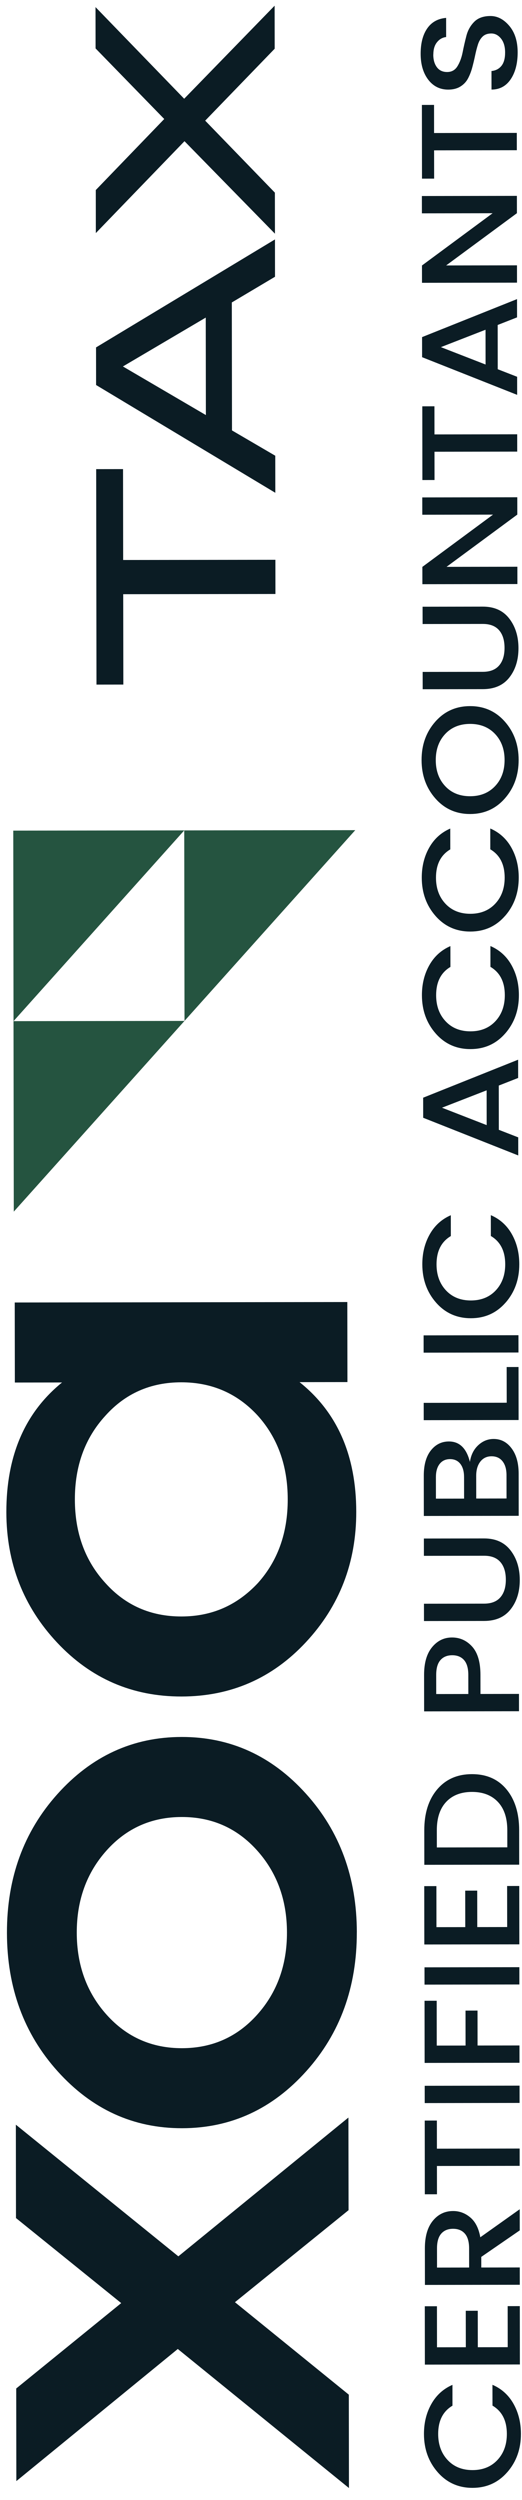
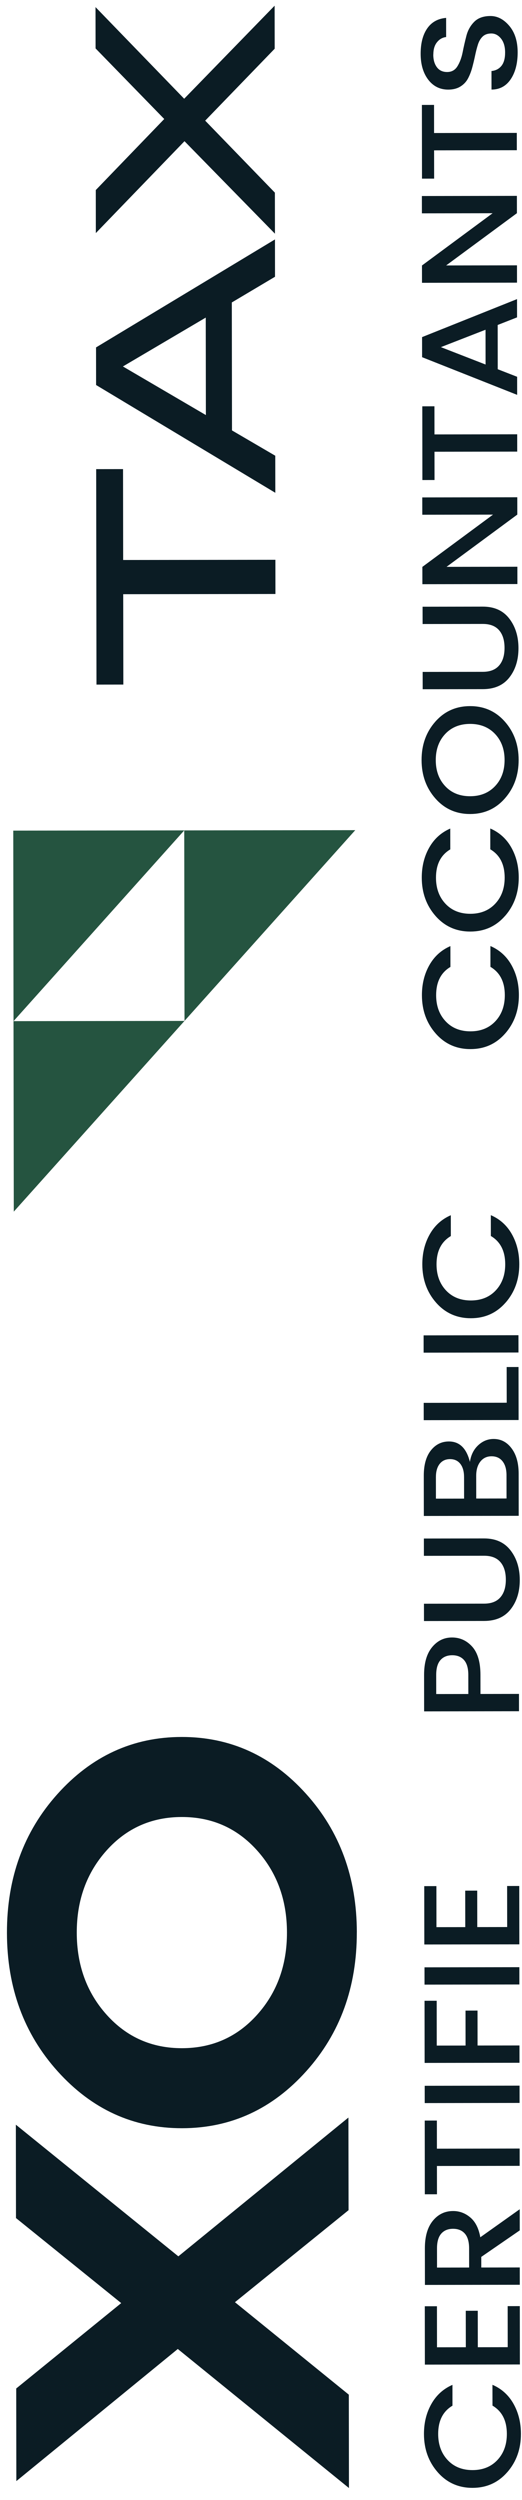
<svg xmlns="http://www.w3.org/2000/svg" width="41" height="196" viewBox="0 0 41 196" fill="none">
  <path d="M14.008 176.894L27.367 166.012L27.378 173.274L18.454 180.49L27.398 187.739L27.408 195.059L13.965 184.157L1.284 194.515L1.274 187.253L9.52 180.56L1.255 173.892L1.245 166.572L14.008 176.894Z" fill="#0B1C24" />
  <path d="M28.026 151.493C28.032 155.792 26.714 159.416 24.07 162.363C21.392 165.348 18.137 166.844 14.306 166.85C10.475 166.855 7.217 165.37 4.53 162.39C1.879 159.451 0.551 155.831 0.545 151.532C0.539 147.233 1.857 143.611 4.501 140.663C7.18 137.677 10.434 136.181 14.265 136.175C18.096 136.17 21.355 137.657 24.041 140.635C26.694 143.574 28.022 147.194 28.028 151.493L28.026 151.493ZM14.297 160.575C16.667 160.571 18.633 159.696 20.197 157.952C21.762 156.208 22.543 154.056 22.539 151.501C22.536 148.946 21.748 146.797 20.179 145.057C18.61 143.317 16.641 142.447 14.272 142.451C11.902 142.454 9.936 143.329 8.372 145.073C6.807 146.818 6.026 148.969 6.03 151.524C6.033 154.079 6.821 156.229 8.39 157.969C9.959 159.709 11.93 160.578 14.297 160.575Z" fill="#0B1C24" />
-   <path d="M4.875 108.384L1.166 108.389L1.157 102.114L27.28 102.077L27.289 108.353L23.528 108.358C26.491 110.716 27.976 114.104 27.982 118.518C27.988 122.507 26.669 125.917 24.025 128.749C21.383 131.58 18.127 132.999 14.261 133.004C10.395 133.01 7.137 131.6 4.485 128.776C1.835 125.954 0.505 122.548 0.499 118.556C0.493 114.14 1.952 110.75 4.873 108.384L4.875 108.384ZM20.258 124.106C21.822 122.362 22.603 120.173 22.599 117.538C22.596 114.903 21.808 112.717 20.239 110.977C18.635 109.237 16.631 108.368 14.226 108.371C11.822 108.374 9.839 109.249 8.275 110.994C6.675 112.738 5.877 114.929 5.881 117.562C5.885 120.195 6.689 122.383 8.293 124.123C9.862 125.863 11.849 126.732 14.252 126.729C16.655 126.726 18.623 125.851 20.258 124.106Z" fill="#0B1C24" />
  <path d="M9.664 36.774L9.674 43.903L21.631 43.886L21.634 46.568L9.678 46.585L9.688 53.669L7.578 53.672L7.554 36.779L9.664 36.776L9.664 36.774Z" fill="#0B1C24" />
  <path d="M18.208 23.712L18.222 33.745L21.621 35.729L21.625 38.635L7.547 30.185L7.543 27.237L21.597 18.77L21.601 21.697L18.208 23.712ZM16.16 24.899L9.654 28.73L16.17 32.541L16.16 24.899Z" fill="#0B1C24" />
  <path d="M14.466 7.741L21.57 0.446L21.575 3.82L16.117 9.459L21.591 15.104L21.596 18.322L14.491 11.07L7.527 18.274L7.523 14.9L12.9 9.33L7.507 3.797L7.502 0.556L14.466 7.741Z" fill="#0B1C24" />
  <path d="M27.904 65.083L14.471 65.102L14.492 80.039L27.904 65.083Z" fill="#255440" />
  <path d="M14.473 65.101L1.042 65.12L1.062 80.057L14.473 65.101Z" fill="#255440" />
  <path d="M14.492 80.038L1.061 80.057L1.082 94.992L14.492 80.038Z" fill="#255440" />
  <path d="M39.844 193.814C39.13 194.633 38.221 195.043 37.117 195.045C36.013 195.047 35.1 194.64 34.381 193.822C33.662 193.005 33.301 192.004 33.299 190.821C33.298 189.939 33.493 189.155 33.882 188.467C34.27 187.779 34.822 187.28 35.538 186.969L35.539 188.602C34.789 189.048 34.415 189.787 34.416 190.821C34.417 191.656 34.666 192.337 35.159 192.863C35.653 193.392 36.306 193.653 37.117 193.652C37.927 193.651 38.581 193.385 39.073 192.857C39.565 192.329 39.812 191.646 39.81 190.813C39.809 189.781 39.434 189.041 38.682 188.597L38.679 186.964C39.394 187.273 39.947 187.77 40.334 188.457C40.72 189.144 40.915 189.927 40.916 190.809C40.918 191.993 40.561 192.994 39.847 193.814L39.844 193.814Z" fill="#0B1C24" />
  <path d="M33.365 180.807L34.32 180.806L34.324 184.024L36.587 184.02L36.583 181.161L37.526 181.16L37.53 184.019L39.878 184.015L39.874 180.797L40.828 180.796L40.834 185.371L33.371 185.383L33.365 180.807Z" fill="#0B1C24" />
  <path d="M37.802 177.77L40.825 177.765L40.827 179.123L33.375 179.135L33.371 176.275C33.37 175.338 33.578 174.616 33.996 174.106C34.415 173.597 34.944 173.342 35.588 173.341C36.089 173.34 36.539 173.507 36.94 173.845C37.341 174.183 37.602 174.7 37.725 175.399L40.821 173.201L40.823 174.859L37.802 176.937L37.803 177.772L37.802 177.77ZM34.328 177.775L36.847 177.771L36.845 176.27C36.845 175.753 36.733 175.368 36.512 175.114C36.29 174.86 35.98 174.733 35.583 174.734C35.186 174.734 34.878 174.862 34.655 175.117C34.434 175.371 34.323 175.757 34.324 176.274L34.326 177.775L34.328 177.775Z" fill="#0B1C24" />
  <path d="M34.322 172.028L33.367 172.029L33.36 166.249L34.314 166.248L34.317 168.453L40.815 168.442L40.816 169.8L34.319 169.81L34.322 172.028Z" fill="#0B1C24" />
  <path d="M40.81 164.867L33.359 164.879L33.358 163.523L40.808 163.511L40.81 164.867Z" fill="#0B1C24" />
  <path d="M40.803 161.719L33.352 161.73L33.345 156.857L34.3 156.856L34.304 160.371L36.567 160.368L36.564 157.628L37.507 157.626L37.51 160.366L40.801 160.361L40.803 161.719Z" fill="#0B1C24" />
  <path d="M40.794 155.58L33.344 155.592L33.342 154.236L40.793 154.224L40.794 155.58Z" fill="#0B1C24" />
  <path d="M33.322 147.87L34.277 147.868L34.281 151.086L36.544 151.083L36.54 148.224L37.483 148.222L37.487 151.081L39.835 151.077L39.831 147.859L40.785 147.858L40.791 152.434L33.328 152.445L33.322 147.87Z" fill="#0B1C24" />
-   <path d="M33.325 143.493C33.323 142.158 33.66 141.091 34.334 140.292C35.009 139.493 35.92 139.091 37.066 139.09C38.213 139.088 39.12 139.486 39.782 140.283C40.444 141.08 40.775 142.146 40.777 143.482L40.78 146.188L33.328 146.199L33.325 143.493ZM39.846 144.829L39.845 143.483C39.844 142.521 39.595 141.781 39.102 141.263C38.608 140.743 37.93 140.483 37.068 140.484C36.206 140.486 35.531 140.747 35.042 141.269C34.554 141.791 34.309 142.532 34.31 143.492L34.312 144.838L39.846 144.829Z" fill="#0B1C24" />
  <path d="M33.934 129.141C34.352 128.632 34.872 128.377 35.498 128.376C36.124 128.375 36.652 128.614 37.087 129.093C37.519 129.573 37.736 130.311 37.737 131.304L37.739 132.805L40.763 132.8L40.764 134.158L33.312 134.17L33.309 131.311C33.308 130.373 33.515 129.651 33.934 129.141ZM36.785 132.807L36.783 131.305C36.782 130.788 36.671 130.403 36.449 130.149C36.227 129.895 35.917 129.768 35.52 129.769C35.123 129.769 34.815 129.897 34.592 130.152C34.371 130.406 34.261 130.792 34.261 131.309L34.263 132.811L36.783 132.807L36.785 132.807Z" fill="#0B1C24" />
  <path d="M38.03 127.081L33.301 127.088L33.299 125.73L38.028 125.723C38.593 125.722 39.018 125.557 39.303 125.226C39.589 124.896 39.731 124.436 39.73 123.843C39.729 123.25 39.586 122.791 39.3 122.461C39.013 122.131 38.589 121.968 38.024 121.969L33.294 121.976L33.293 120.618L38.022 120.611C38.923 120.609 39.615 120.92 40.098 121.543C40.581 122.166 40.823 122.941 40.825 123.866C40.826 124.791 40.587 125.559 40.109 126.166C39.632 126.774 38.938 127.079 38.03 127.081Z" fill="#0B1C24" />
  <path d="M33.289 118.852L33.285 115.693C33.284 114.843 33.47 114.183 33.84 113.714C34.211 113.246 34.683 113.01 35.255 113.009C36.091 113.007 36.642 113.542 36.909 114.614C36.988 114.075 37.203 113.639 37.555 113.309C37.909 112.978 38.315 112.813 38.771 112.812C39.343 112.812 39.815 113.057 40.182 113.549C40.552 114.04 40.736 114.701 40.737 115.525L40.741 118.838L33.289 118.85L33.289 118.852ZM34.242 117.492L36.451 117.489L36.449 115.809C36.449 115.364 36.352 115.017 36.158 114.767C35.964 114.517 35.694 114.393 35.347 114.393C35 114.394 34.729 114.519 34.532 114.77C34.336 115.02 34.237 115.367 34.238 115.812L34.24 117.492L34.242 117.492ZM39.785 117.484L39.783 115.648C39.782 115.186 39.678 114.825 39.471 114.563C39.264 114.301 38.976 114.17 38.607 114.171C38.238 114.171 37.946 114.311 37.729 114.588C37.511 114.868 37.403 115.237 37.403 115.697L37.406 117.483L39.787 117.479L39.785 117.484Z" fill="#0B1C24" />
  <path d="M33.281 111.34L33.279 109.982L39.799 109.972L39.795 107.173L40.727 107.171L40.733 111.328L33.281 111.34Z" fill="#0B1C24" />
  <path d="M40.724 106.035L33.273 106.047L33.272 104.691L40.722 104.679L40.724 106.035Z" fill="#0B1C24" />
  <path d="M39.715 102.117C39.002 102.936 38.092 103.346 36.988 103.348C35.884 103.349 34.971 102.942 34.252 102.125C33.533 101.308 33.172 100.307 33.17 99.124C33.169 98.242 33.364 97.457 33.753 96.77C34.141 96.082 34.693 95.582 35.409 95.272L35.411 96.905C34.66 97.351 34.286 98.09 34.287 99.124C34.288 99.959 34.537 100.639 35.03 101.166C35.524 101.694 36.178 101.956 36.988 101.955C37.798 101.953 38.452 101.688 38.944 101.16C39.436 100.632 39.683 99.948 39.682 99.115C39.68 98.084 39.305 97.344 38.553 96.9L38.551 95.267C39.265 95.575 39.818 96.073 40.205 96.76C40.591 97.446 40.786 98.23 40.787 99.112C40.789 100.295 40.432 101.297 39.719 102.117L39.715 102.117Z" fill="#0B1C24" />
-   <path d="M40.698 84.51L39.176 85.107L39.18 88.576L40.704 89.168L40.706 90.586L33.238 87.631L33.236 86.058L40.696 83.078L40.698 84.508L40.698 84.51ZM38.225 88.208L38.222 85.48L34.716 86.843L38.225 88.208Z" fill="#0B1C24" />
  <path d="M39.684 81.017C38.97 81.837 38.061 82.246 36.957 82.248C35.853 82.25 34.94 81.843 34.221 81.025C33.502 80.208 33.141 79.208 33.139 78.024C33.138 77.142 33.333 76.358 33.721 75.67C34.11 74.982 34.661 74.483 35.377 74.172L35.379 75.805C34.629 76.251 34.255 76.99 34.256 78.024C34.257 78.859 34.505 79.54 34.999 80.066C35.492 80.595 36.146 80.856 36.957 80.855C37.767 80.854 38.42 80.588 38.913 80.06C39.405 79.532 39.651 78.849 39.65 78.016C39.649 76.984 39.273 76.244 38.521 75.8L38.519 74.167C39.234 74.476 39.787 74.973 40.173 75.66C40.56 76.347 40.755 77.13 40.756 78.012C40.758 79.196 40.401 80.197 39.687 81.017L39.684 81.017Z" fill="#0B1C24" />
  <path d="M39.672 71.802C38.959 72.622 38.049 73.031 36.945 73.033C35.841 73.035 34.928 72.628 34.209 71.811C33.49 70.993 33.129 69.993 33.127 68.809C33.126 67.927 33.321 67.143 33.71 66.455C34.098 65.767 34.65 65.268 35.366 64.957L35.368 66.59C34.617 67.036 34.243 67.775 34.244 68.809C34.245 69.644 34.494 70.325 34.987 70.851C35.481 71.38 36.135 71.641 36.945 71.64C37.755 71.639 38.409 71.373 38.901 70.845C39.393 70.317 39.64 69.634 39.639 68.801C39.637 67.769 39.262 67.029 38.51 66.585L38.508 64.952C39.222 65.261 39.775 65.759 40.162 66.445C40.548 67.132 40.743 67.915 40.744 68.797C40.746 69.981 40.389 70.983 39.676 71.802L39.672 71.802Z" fill="#0B1C24" />
  <path d="M40.736 59.576C40.738 60.764 40.379 61.768 39.662 62.587C38.945 63.407 38.033 63.816 36.929 63.818C35.825 63.82 34.913 63.413 34.194 62.596C33.475 61.778 33.113 60.776 33.112 59.588C33.11 58.4 33.469 57.399 34.186 56.583C34.903 55.768 35.815 55.36 36.919 55.358C38.023 55.356 38.935 55.763 39.654 56.575C40.373 57.388 40.735 58.388 40.736 59.576ZM39.632 59.584C39.631 58.749 39.381 58.068 38.884 57.542C38.387 57.016 37.731 56.752 36.92 56.753C36.11 56.755 35.457 57.02 34.965 57.548C34.472 58.078 34.226 58.76 34.227 59.593C34.228 60.425 34.476 61.108 34.97 61.635C35.463 62.163 36.117 62.425 36.928 62.423C37.738 62.422 38.393 62.156 38.889 61.628C39.385 61.1 39.633 60.417 39.632 59.584Z" fill="#0B1C24" />
  <path d="M37.929 54.028L33.199 54.035L33.197 52.677L37.927 52.67C38.492 52.669 38.916 52.504 39.202 52.173C39.487 51.843 39.629 51.383 39.628 50.79C39.627 50.197 39.485 49.738 39.198 49.408C38.912 49.079 38.487 48.915 37.922 48.916L33.193 48.923L33.191 47.566L37.92 47.558C38.821 47.557 39.514 47.867 39.996 48.49C40.479 49.113 40.722 49.888 40.723 50.813C40.724 51.738 40.485 52.506 40.008 53.114C39.531 53.722 38.837 54.026 37.929 54.028Z" fill="#0B1C24" />
  <path d="M33.169 40.355L33.167 38.997L40.63 38.985L40.632 40.343L35.072 44.44L40.637 44.431L40.639 45.789L33.176 45.801L33.174 44.443L38.724 40.346L33.169 40.355Z" fill="#0B1C24" />
  <path d="M34.13 37.633L33.176 37.635L33.169 31.855L34.123 31.853L34.126 34.058L40.623 34.048L40.625 35.406L34.127 35.416L34.13 37.633Z" fill="#0B1C24" />
  <path d="M40.612 24.881L39.09 25.478L39.094 28.947L40.618 29.54L40.62 30.957L33.153 28.003L33.151 26.429L40.61 23.449L40.612 24.879L40.612 24.881ZM38.139 28.579L38.136 25.851L34.63 27.215L38.139 28.579Z" fill="#0B1C24" />
  <path d="M33.138 16.726L33.136 15.368L40.599 15.356L40.601 16.714L35.041 20.811L40.606 20.802L40.608 22.16L33.145 22.172L33.143 20.814L38.692 16.717L33.138 16.726Z" fill="#0B1C24" />
  <path d="M34.099 14.004L33.145 14.006L33.137 8.226L34.092 8.224L34.094 10.429L40.592 10.419L40.594 11.777L34.096 11.787L34.099 14.004Z" fill="#0B1C24" />
  <path d="M34.031 4.277C34.031 4.683 34.124 5.011 34.311 5.265C34.498 5.519 34.767 5.646 35.122 5.646C35.476 5.645 35.745 5.495 35.931 5.191C36.117 4.889 36.252 4.524 36.338 4.095C36.422 3.666 36.521 3.237 36.632 2.809C36.742 2.38 36.946 2.014 37.247 1.71C37.547 1.408 37.972 1.256 38.522 1.255C39.072 1.254 39.565 1.512 40.003 2.028C40.439 2.544 40.658 3.235 40.659 4.101C40.66 4.966 40.478 5.67 40.115 6.21C39.752 6.75 39.247 7.022 38.605 7.023L38.603 5.568C38.931 5.537 39.193 5.401 39.385 5.163C39.578 4.925 39.674 4.574 39.673 4.114C39.673 3.655 39.565 3.29 39.351 3.024C39.136 2.757 38.882 2.625 38.59 2.625C38.298 2.625 38.068 2.708 37.904 2.87C37.739 3.032 37.616 3.244 37.535 3.502C37.454 3.761 37.381 4.044 37.317 4.354C37.252 4.664 37.177 4.976 37.093 5.29C37.008 5.604 36.898 5.889 36.761 6.148C36.625 6.406 36.428 6.618 36.168 6.78C35.908 6.943 35.587 7.025 35.208 7.026C34.559 7.027 34.034 6.767 33.636 6.249C33.239 5.728 33.041 5.054 33.039 4.223C33.038 3.393 33.209 2.73 33.552 2.233C33.895 1.736 34.391 1.458 35.041 1.402L35.042 2.903C34.756 2.937 34.517 3.07 34.325 3.311C34.131 3.549 34.036 3.871 34.036 4.277L34.031 4.277Z" fill="#0B1C24" />
</svg>